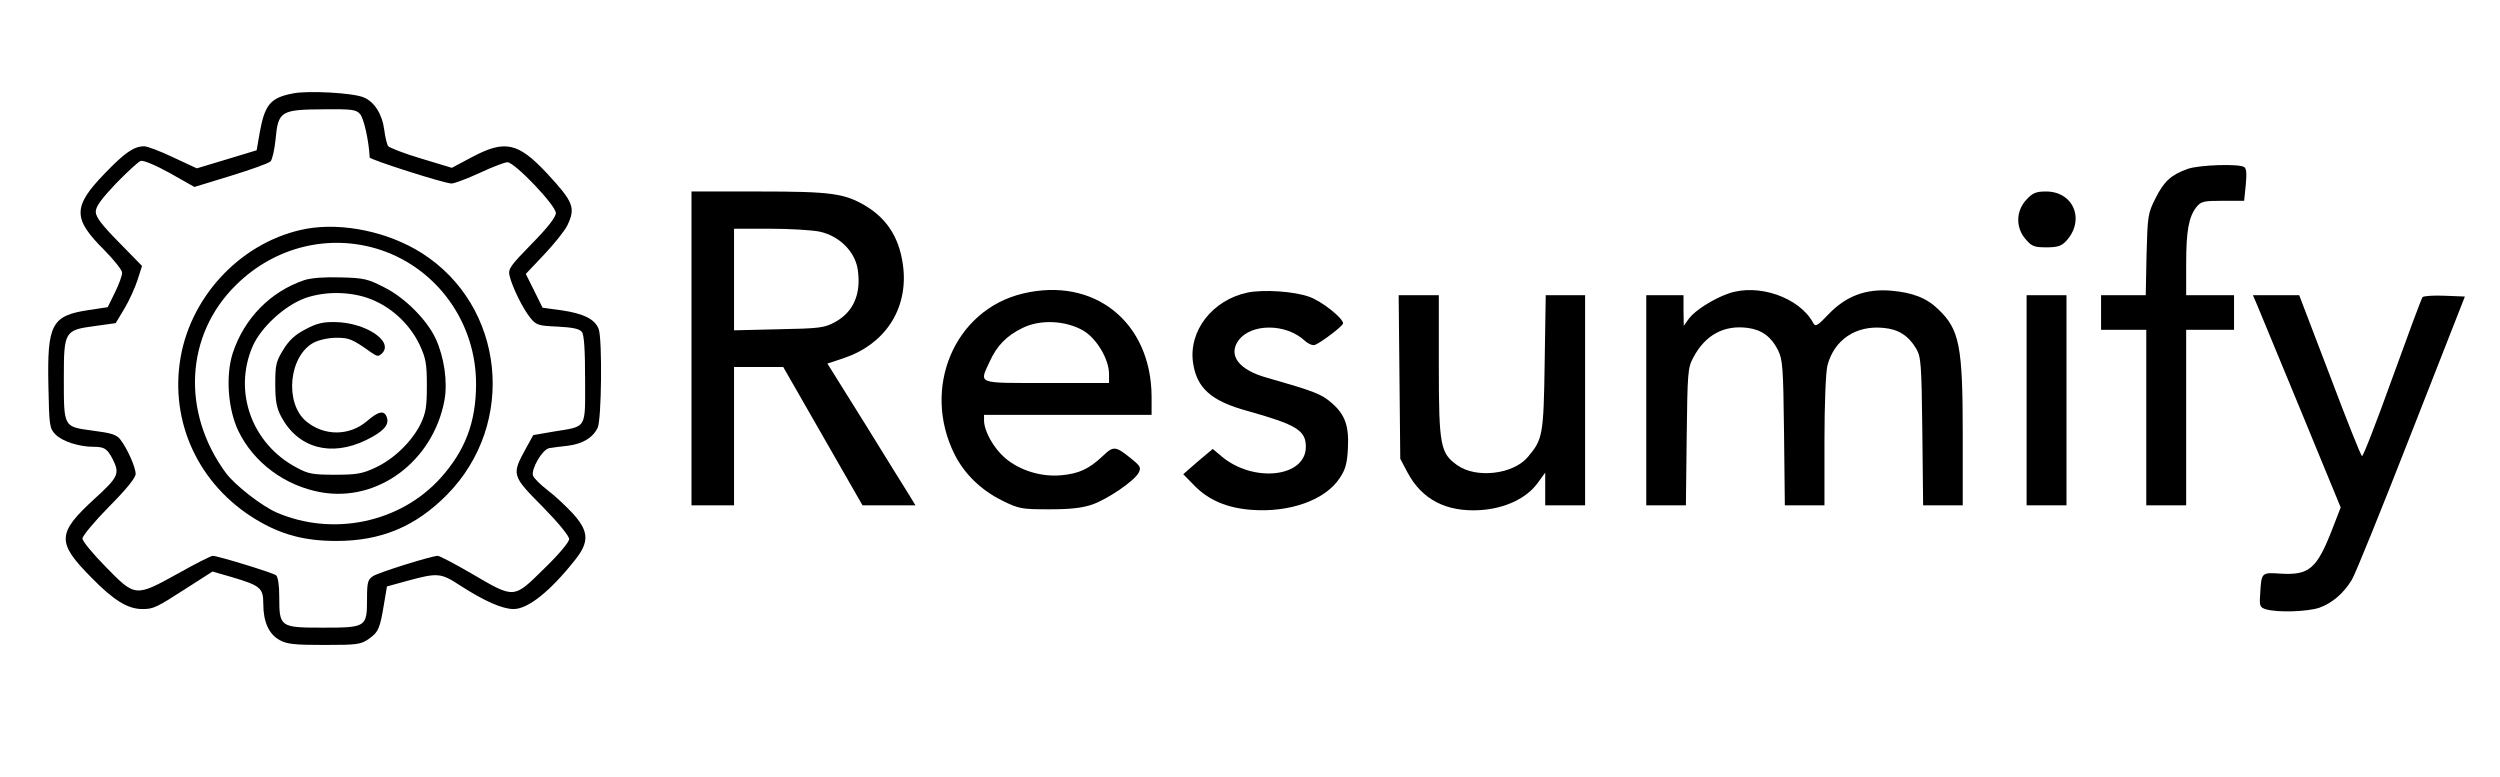
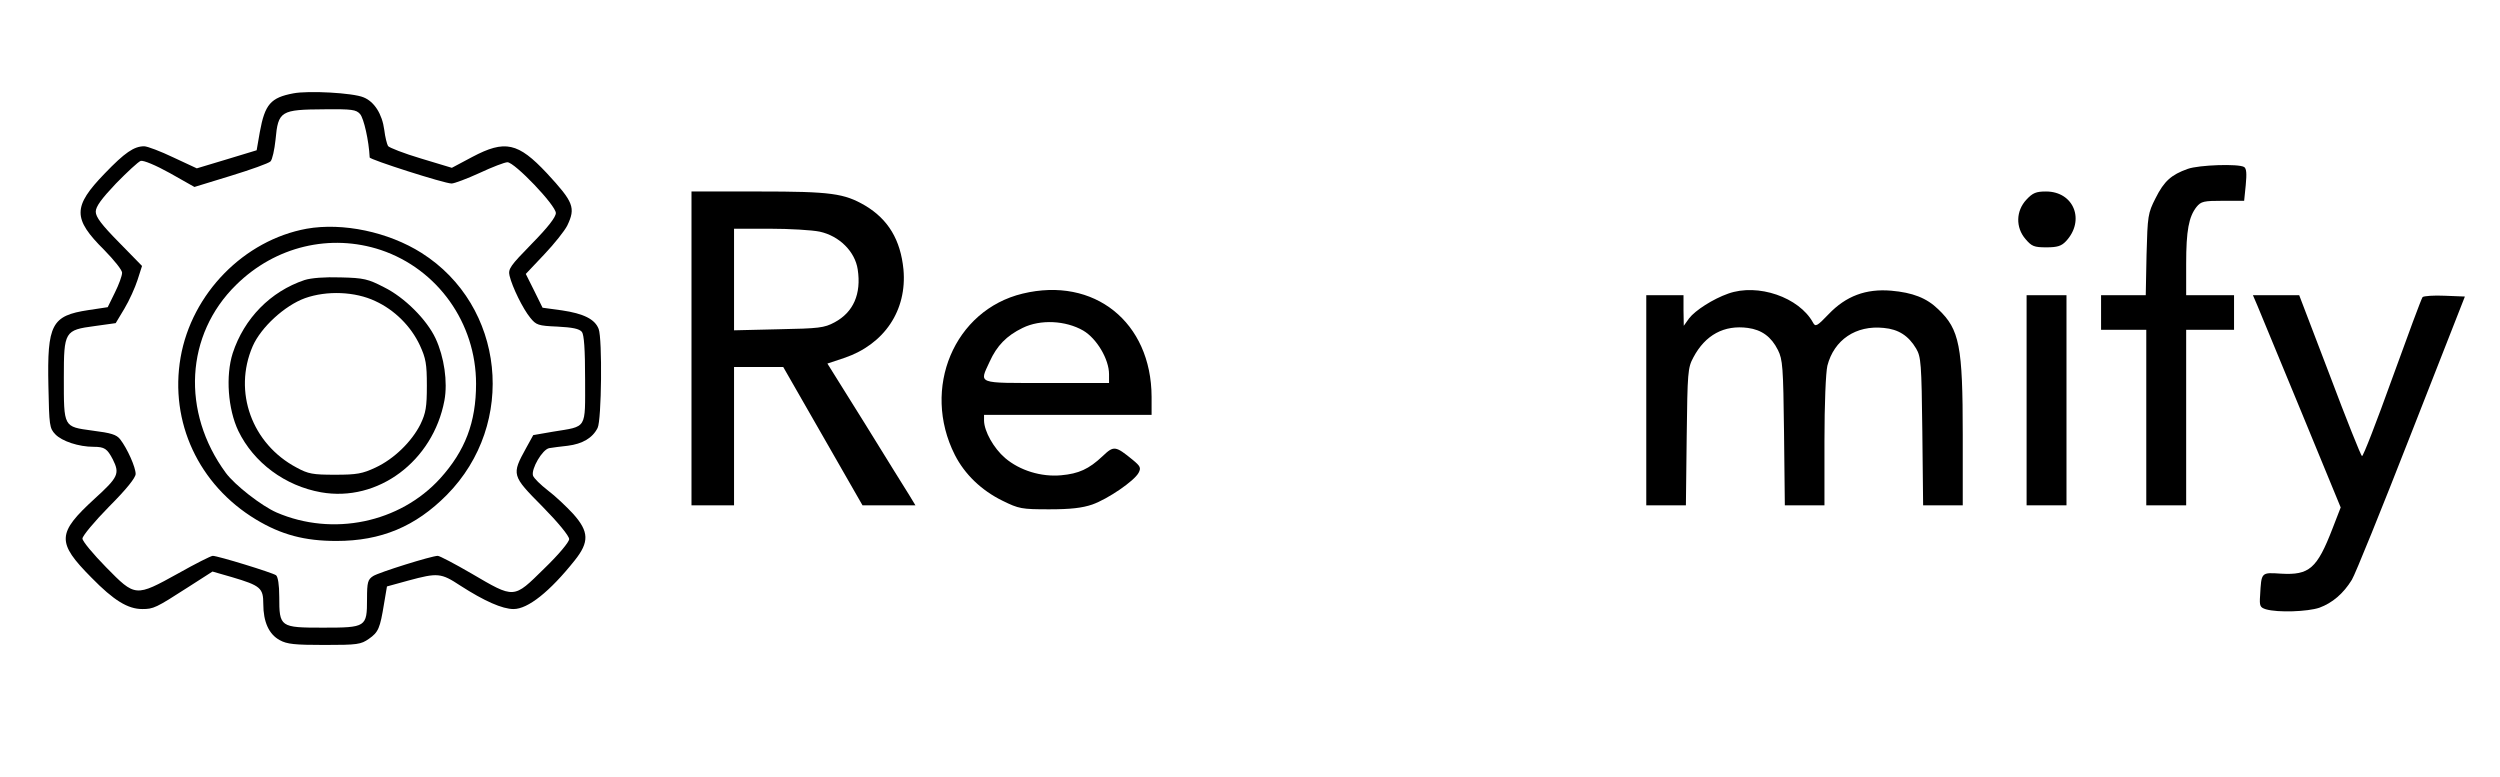
<svg xmlns="http://www.w3.org/2000/svg" version="1.0" width="940pt" height="292pt" viewBox="0 0 940 292" preserveAspectRatio="xMidYMid meet">
  <g transform="translate(0,292) scale(0.1,-0.1)" fill="#000000" stroke="none">
    <path d="M1103 2569 c-85 -16 -107 -41 -126 -145 l-12 -69 -112 -34 -113 -34 -88 41 c-48 23 -98 42 -110 42 -38 0 -73 -24 -148 -102 -121 -125 -121 -170 -2 -288 37 -38 68 -76 67 -86 0 -11 -12 -44 -27 -74 l-27 -55 -73 -11 c-138 -21 -155 -53 -150 -286 3 -148 4 -158 26 -181 25 -26 88 -47 144 -47 41 0 51 -7 72 -47 27 -54 21 -67 -68 -148 -142 -130 -144 -164 -12 -297 84 -86 137 -118 191 -118 42 0 51 4 172 82 l92 59 73 -21 c108 -32 118 -41 118 -101 0 -67 21 -114 62 -136 27 -15 56 -18 168 -18 124 0 137 2 167 23 36 25 42 40 57 132 l11 65 80 22 c111 30 123 29 196 -19 90 -58 158 -88 200 -88 54 0 136 65 230 183 55 69 54 108 -6 175 -25 27 -67 67 -95 88 -27 21 -53 46 -56 56 -7 25 35 98 61 103 11 2 43 6 70 9 55 7 93 29 112 67 15 29 18 335 4 372 -14 37 -57 58 -138 70 l-73 10 -31 63 -32 64 69 73 c38 40 77 89 87 109 32 67 24 88 -77 197 -108 115 -157 126 -280 61 l-77 -41 -116 35 c-64 19 -120 41 -124 47 -4 7 -11 34 -14 60 -8 61 -38 107 -78 123 -40 17 -208 26 -264 15z m251 -78 c14 -16 33 -100 36 -163 0 -8 281 -98 308 -98 10 0 58 18 106 40 47 22 94 40 104 40 27 0 182 -162 182 -191 0 -15 -29 -53 -90 -115 -82 -84 -90 -95 -84 -121 10 -42 50 -124 78 -158 22 -27 29 -30 102 -33 57 -3 82 -8 92 -20 8 -11 12 -64 12 -179 0 -189 9 -175 -120 -196 l-75 -13 -27 -49 c-55 -100 -54 -103 61 -219 59 -60 101 -111 101 -123 0 -11 -39 -58 -95 -112 -115 -113 -109 -113 -273 -17 -62 36 -119 66 -126 66 -23 0 -221 -62 -243 -76 -20 -13 -23 -23 -23 -86 0 -106 -3 -108 -166 -108 -161 0 -164 2 -164 116 0 46 -5 75 -12 81 -14 10 -219 73 -238 73 -7 0 -66 -30 -130 -66 -161 -89 -161 -89 -271 23 -49 50 -89 98 -89 108 0 10 45 64 100 120 66 66 100 109 100 123 0 25 -31 95 -58 130 -14 18 -34 24 -105 33 -109 15 -107 11 -107 199 0 174 3 179 116 194 l79 11 33 55 c18 30 40 79 49 107 l17 53 -87 89 c-65 66 -87 95 -87 115 0 19 21 48 76 106 42 43 84 82 93 85 10 3 56 -16 110 -46 l92 -52 137 42 c75 23 142 47 149 54 7 7 15 44 19 82 10 108 19 113 185 114 102 1 118 -1 133 -18z" />
    <path d="M1153 2060 c-235 -43 -432 -243 -474 -484 -42 -243 68 -479 283 -609 96 -58 184 -81 303 -81 168 0 297 54 415 173 265 268 218 712 -95 910 -125 79 -296 115 -432 91z m279 -80 c214 -72 358 -275 358 -503 0 -145 -41 -252 -135 -356 -152 -167 -404 -219 -615 -128 -57 25 -157 103 -191 149 -168 229 -152 520 39 707 147 145 354 194 544 131z" />
    <path d="M1145 1867 c-128 -43 -227 -144 -270 -275 -27 -85 -18 -210 21 -292 58 -120 176 -207 311 -231 214 -38 421 117 464 345 13 70 -1 164 -33 233 -33 71 -117 155 -194 193 -60 31 -76 35 -163 37 -60 2 -111 -2 -136 -10z m266 -79 c72 -33 134 -94 168 -167 22 -48 26 -69 26 -151 0 -81 -4 -103 -24 -145 -33 -66 -100 -131 -169 -163 -49 -23 -70 -27 -152 -27 -84 0 -101 3 -145 27 -168 89 -239 285 -165 456 31 71 120 153 197 181 82 29 188 25 264 -11z" />
-     <path d="M1149 1682 c-39 -20 -62 -41 -84 -77 -27 -44 -30 -57 -30 -129 0 -63 5 -90 22 -122 63 -119 187 -153 319 -89 64 31 88 57 79 84 -9 30 -31 26 -76 -13 -66 -56 -161 -56 -228 0 -82 69 -65 246 29 296 20 10 55 18 85 18 48 0 60 -5 129 -54 25 -17 29 -18 43 -4 44 45 -64 116 -178 117 -44 1 -69 -5 -110 -27z" />
    <path d="M8226 2285 c-62 -22 -89 -46 -121 -110 -29 -57 -30 -66 -34 -212 l-3 -153 -84 0 -84 0 0 -65 0 -65 85 0 85 0 0 -330 0 -330 75 0 75 0 0 330 0 330 90 0 90 0 0 65 0 65 -90 0 -90 0 0 118 c0 126 10 177 39 214 17 21 28 23 99 23 l80 0 6 59 c4 43 3 62 -6 68 -21 13 -170 8 -212 -7z" />
    <path d="M2600 1610 l0 -590 80 0 80 0 0 260 0 260 93 0 92 0 149 -260 149 -260 99 0 100 0 -23 38 c-13 20 -87 140 -165 266 l-143 229 63 21 c151 51 237 179 223 333 -11 111 -57 188 -144 240 -79 46 -128 53 -400 53 l-253 0 0 -590z m482 439 c74 -16 133 -75 143 -142 14 -92 -16 -161 -87 -199 -39 -21 -59 -23 -210 -26 l-168 -4 0 191 0 191 135 0 c73 0 158 -5 187 -11z" />
    <path d="M7619 2169 c-39 -42 -41 -104 -3 -148 23 -27 32 -31 78 -31 42 0 57 5 74 23 73 78 30 187 -75 187 -37 0 -50 -5 -74 -31z" />
    <path d="M3845 1816 c-257 -62 -381 -356 -255 -606 37 -73 100 -134 180 -173 61 -30 71 -32 175 -32 80 0 124 5 162 18 59 21 157 88 174 119 10 19 7 25 -22 49 -65 53 -71 54 -113 14 -52 -49 -90 -66 -156 -72 -75 -7 -156 18 -211 65 -43 37 -78 100 -79 140 l0 22 315 0 315 0 0 68 c-1 281 -216 453 -485 388z m228 -139 c51 -30 97 -108 97 -164 l0 -33 -235 0 c-266 0 -253 -5 -214 80 27 60 64 98 124 127 67 33 162 28 228 -10z" />
-     <path d="M4691 1820 c-133 -28 -223 -145 -205 -265 14 -94 68 -143 204 -180 185 -52 220 -73 220 -135 0 -115 -198 -137 -318 -35 l-32 27 -56 -47 -55 -48 42 -43 c54 -55 123 -84 214 -91 145 -11 278 37 332 119 22 32 28 56 31 108 5 88 -10 131 -61 175 -39 34 -66 44 -244 95 -104 29 -146 83 -107 139 47 66 180 66 251 -1 12 -11 29 -18 37 -15 25 10 105 71 106 81 0 20 -81 84 -127 100 -58 21 -172 28 -232 16z" />
    <path d="M6498 1816 c-57 -20 -124 -63 -147 -93 l-20 -28 -1 58 0 57 -70 0 -70 0 0 -395 0 -395 74 0 75 0 3 258 c3 242 4 259 25 298 45 85 116 123 205 111 52 -7 88 -33 113 -83 18 -36 20 -63 23 -311 l3 -273 75 0 74 0 0 241 c0 142 5 258 11 284 25 97 107 153 212 142 55 -5 93 -29 122 -78 18 -31 20 -55 23 -311 l3 -278 75 0 74 0 0 265 c0 334 -12 396 -92 472 -44 43 -97 63 -177 70 -95 8 -170 -20 -235 -88 -44 -46 -50 -49 -59 -32 -52 95 -207 149 -319 109z" />
-     <path d="M5262 1503 l3 -308 27 -51 c54 -102 146 -150 274 -142 93 6 173 44 215 101 l29 40 0 -61 0 -62 75 0 75 0 0 395 0 395 -74 0 -74 0 -4 -252 c-4 -273 -7 -290 -63 -356 -55 -66 -195 -82 -266 -31 -63 45 -69 73 -69 372 l0 267 -76 0 -75 0 3 -307z" />
    <path d="M7620 1415 l0 -395 75 0 75 0 0 395 0 395 -75 0 -75 0 0 -395z" />
    <path d="M8489 1768 c10 -24 84 -203 165 -399 l147 -357 -31 -80 c-58 -150 -87 -175 -193 -169 -76 5 -74 6 -79 -82 -3 -40 0 -45 22 -52 45 -13 157 -9 201 6 49 18 90 53 122 105 12 19 112 266 223 550 l202 515 -76 3 c-41 2 -78 -1 -83 -5 -4 -4 -55 -142 -114 -305 -59 -164 -110 -296 -114 -293 -4 2 -59 139 -121 304 l-115 301 -87 0 -87 0 18 -42z" />
  </g>
</svg>